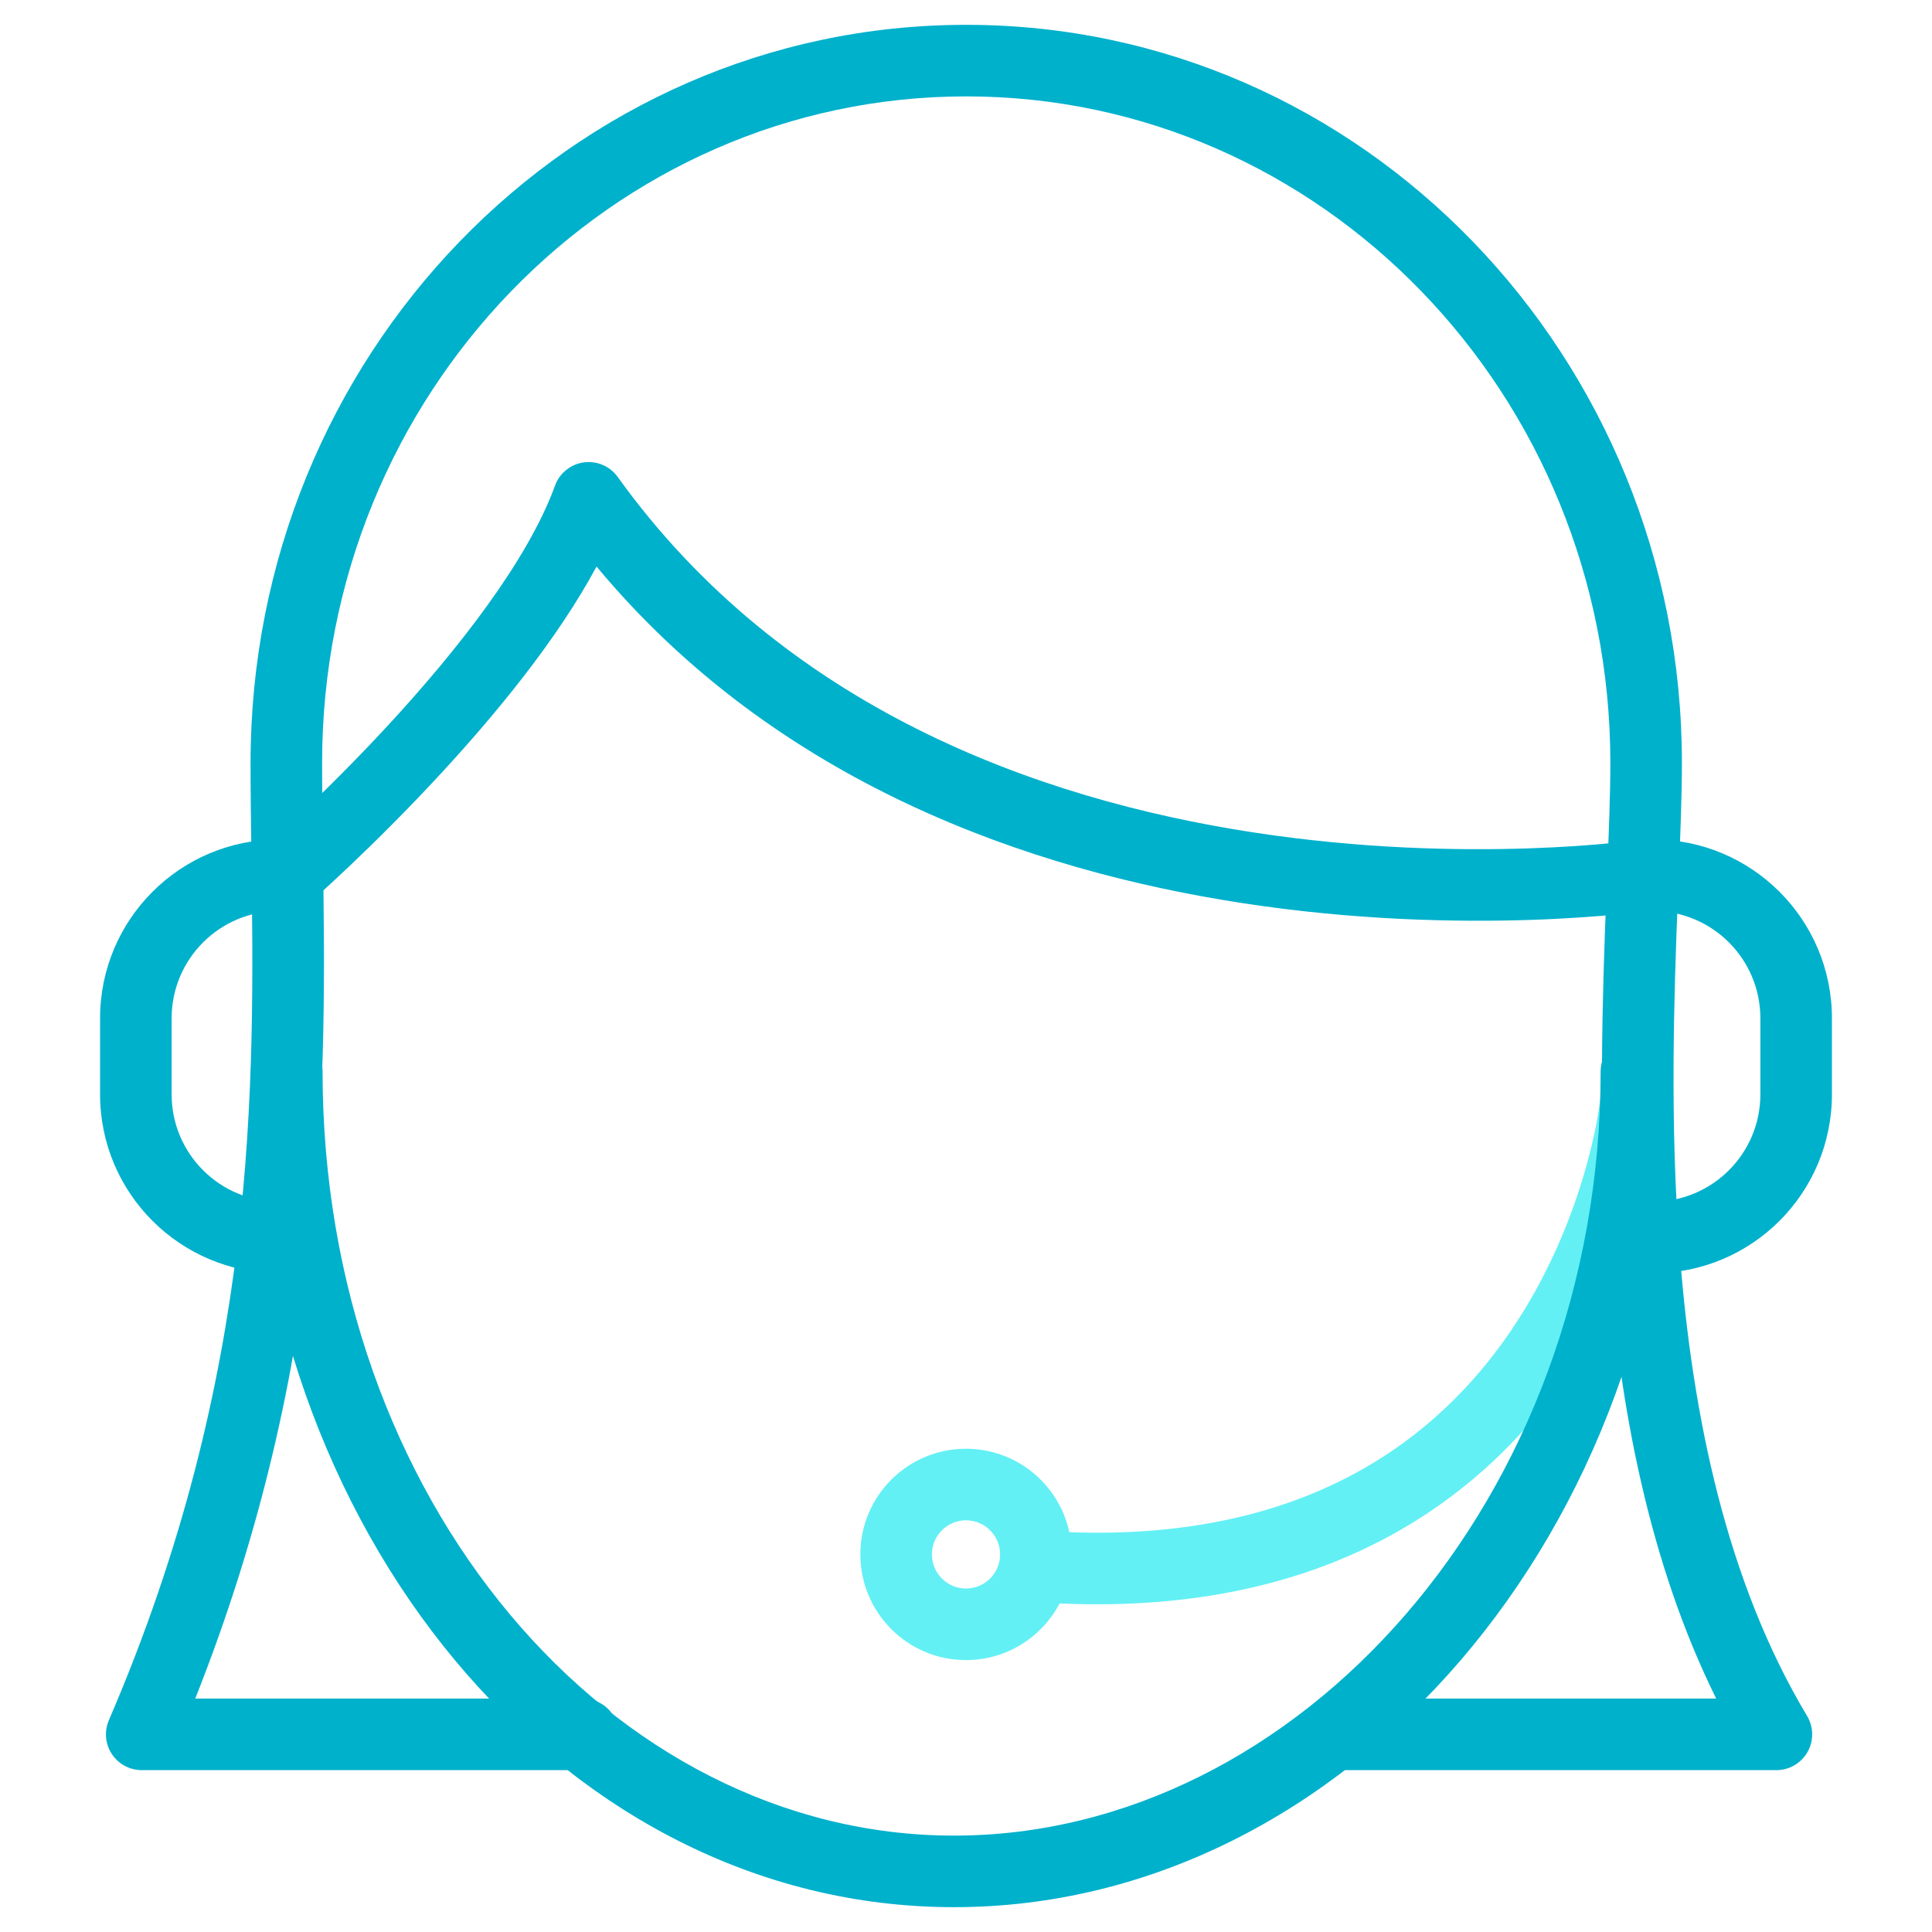
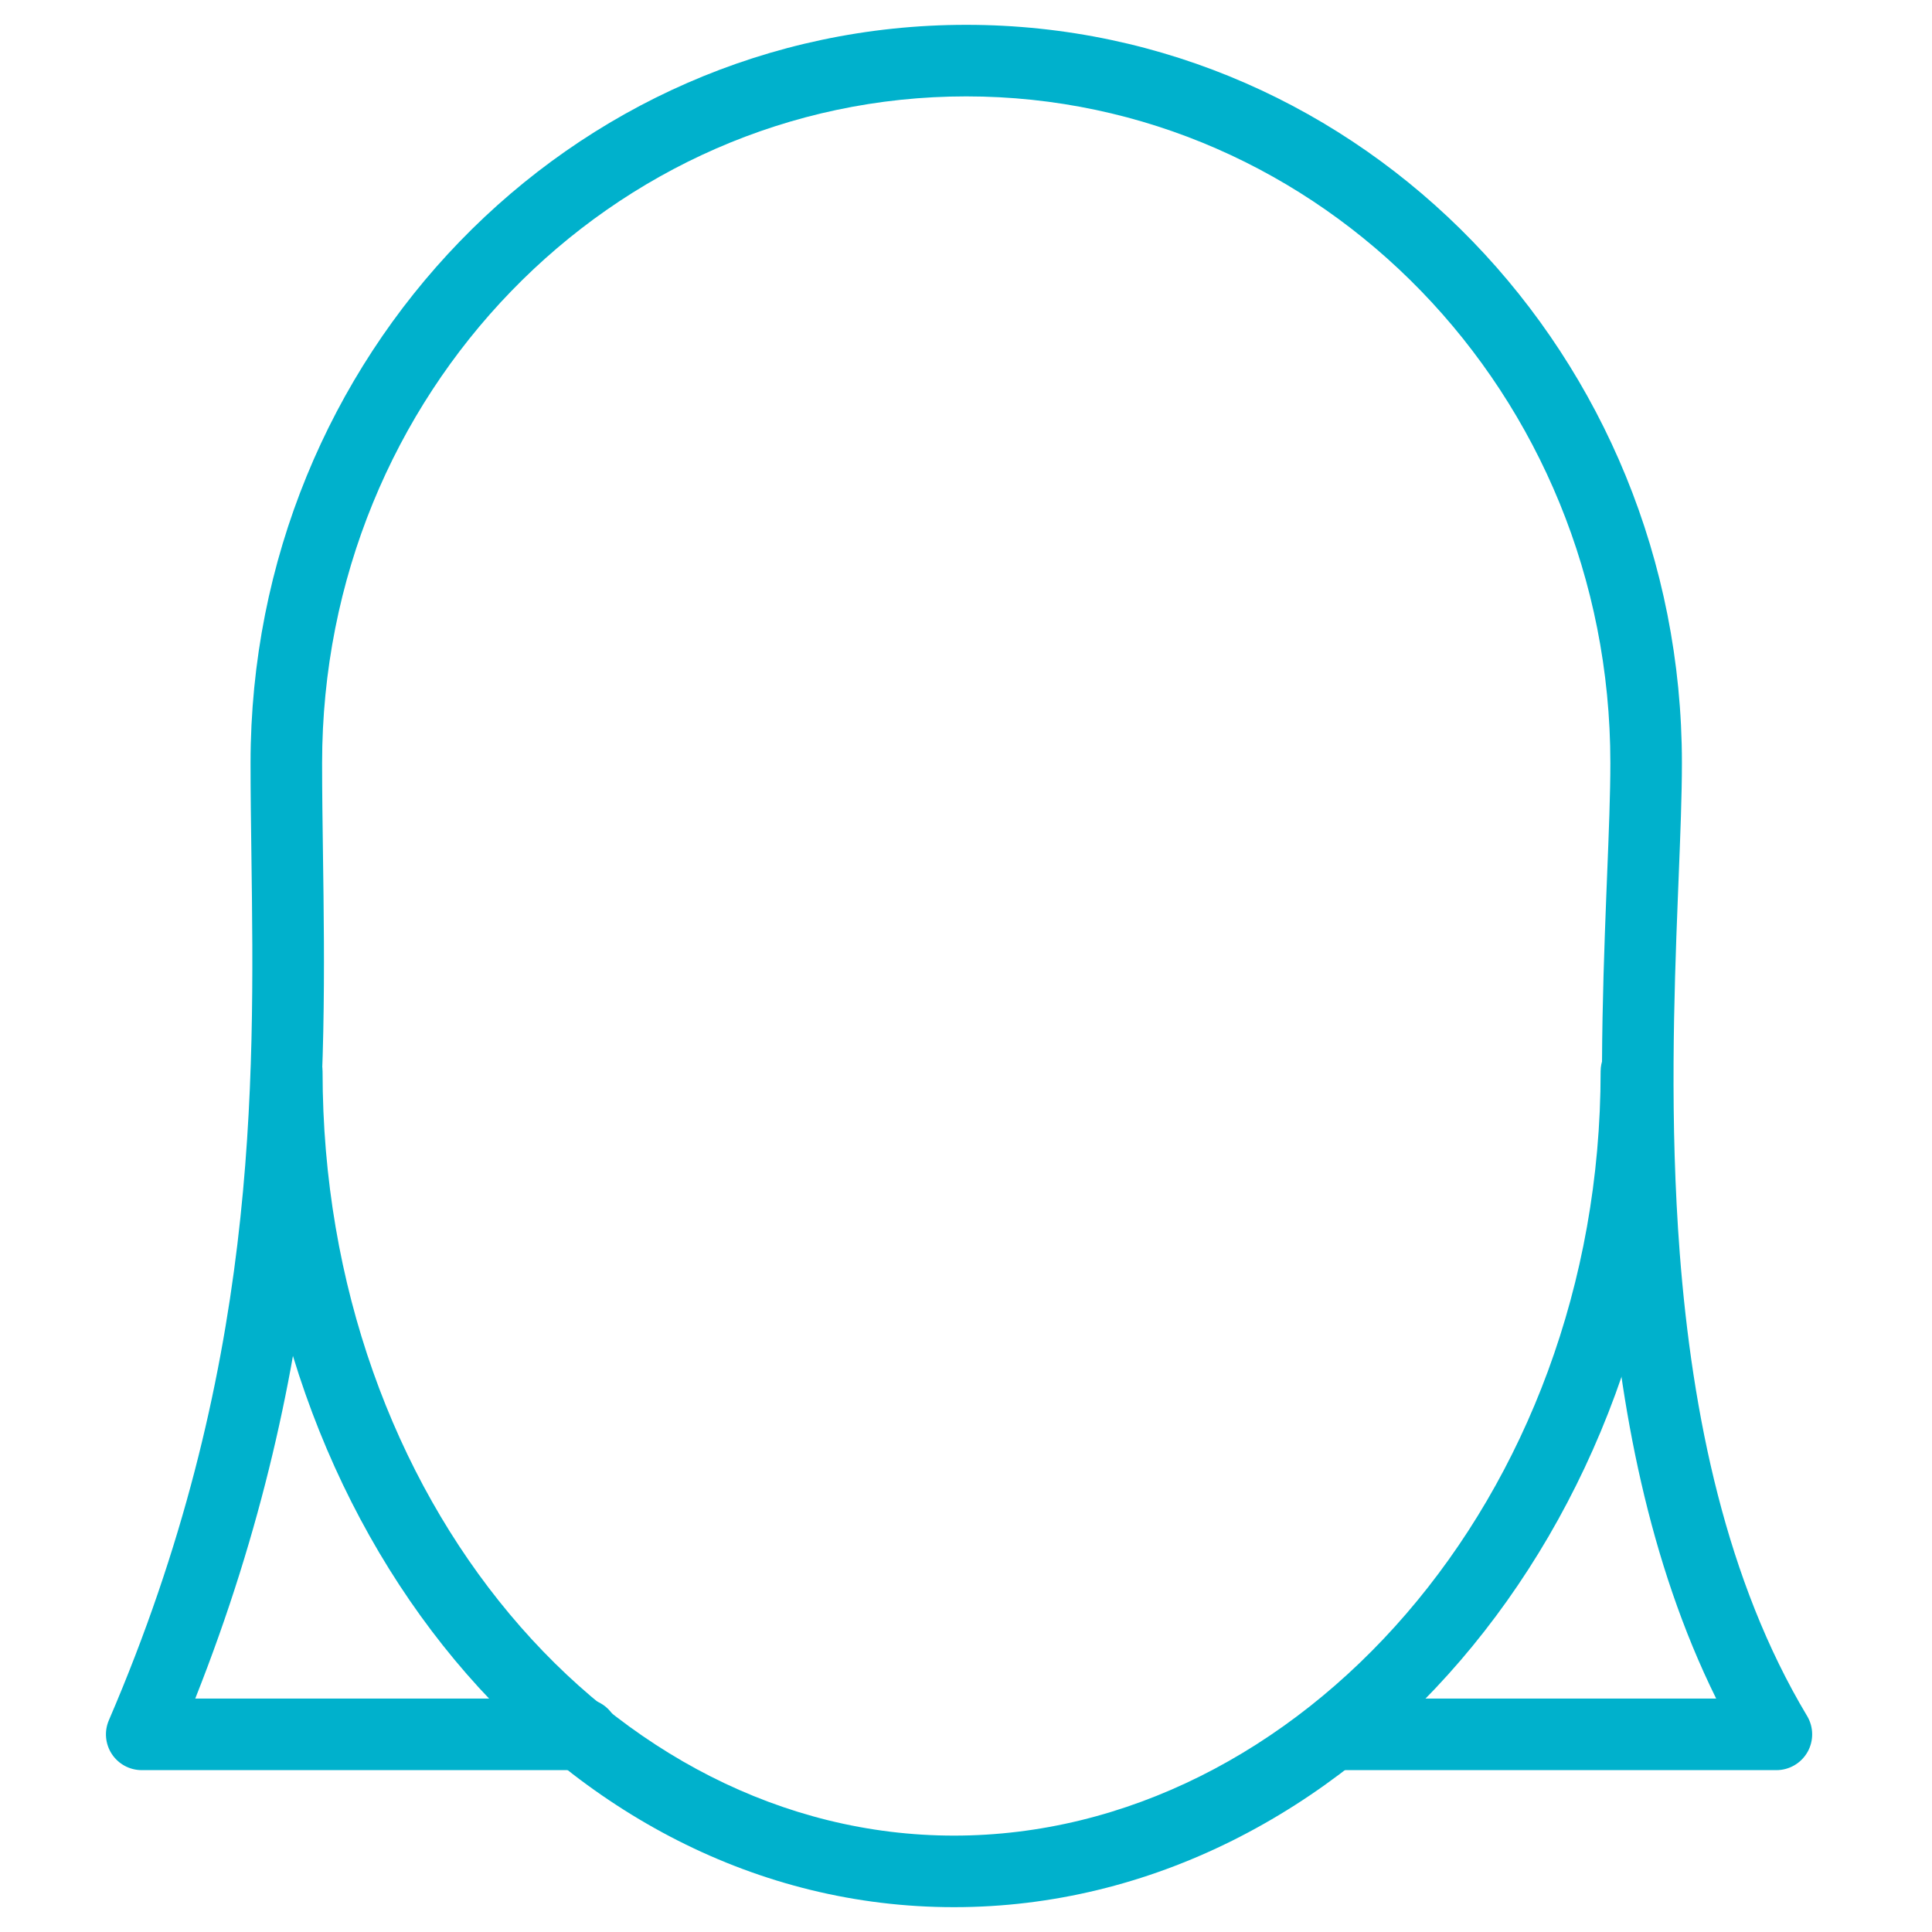
<svg xmlns="http://www.w3.org/2000/svg" width="54" height="54" viewBox="0 0 54 54" fill="none">
-   <path fill-rule="evenodd" clip-rule="evenodd" d="M45.813 29.972C45.264 29.911 44.77 30.306 44.709 30.855L44.707 30.878C44.704 30.899 44.7 30.931 44.693 30.976C44.68 31.064 44.658 31.2 44.626 31.374C44.559 31.723 44.448 32.228 44.269 32.834C43.909 34.05 43.283 35.65 42.22 37.21C40.207 40.164 36.574 43.069 29.888 42.826C29.603 41.493 28.418 40.493 27 40.493C25.369 40.493 24.047 41.815 24.047 43.446C24.047 45.077 25.369 46.4 27 46.4C28.136 46.4 29.123 45.758 29.616 44.817C37.164 45.153 41.482 41.845 43.873 38.336C45.084 36.559 45.786 34.755 46.187 33.401C46.388 32.723 46.514 32.151 46.591 31.746C46.629 31.543 46.655 31.381 46.672 31.267C46.68 31.21 46.686 31.165 46.691 31.132L46.695 31.094L46.697 31.082L46.697 31.078L46.697 31.076C46.697 31.076 46.697 31.075 45.703 30.965L46.697 31.075C46.758 30.526 46.362 30.032 45.813 29.972ZM27.953 43.446C27.953 43.973 27.526 44.4 27 44.4C26.474 44.4 26.047 43.973 26.047 43.446C26.047 42.92 26.474 42.493 27 42.493C27.526 42.493 27.953 42.92 27.953 43.446Z" fill="#62F0F5" />
  <path fill-rule="evenodd" clip-rule="evenodd" d="M8.016 28.946C8.568 28.946 9.016 29.394 9.016 29.946C9.016 41.92 17.08 51.306 26.665 51.306C36.276 51.306 44.738 41.889 44.738 29.946C44.738 29.394 45.186 28.946 45.738 28.946C46.29 28.946 46.738 29.394 46.738 29.946C46.738 42.701 37.653 53.306 26.665 53.306C15.651 53.306 7.016 42.67 7.016 29.946C7.016 29.394 7.463 28.946 8.016 28.946Z" fill="#00B1CC" />
  <path fill-rule="evenodd" clip-rule="evenodd" d="M27.007 2.694C17.094 2.694 9.003 11.005 9.003 21.326C9.003 22.137 9.015 22.985 9.027 23.868C9.114 30.048 9.226 37.973 5.457 47.476H16.293C16.845 47.476 17.293 47.924 17.293 48.476C17.293 49.028 16.845 49.476 16.293 49.476H3.962C3.625 49.476 3.311 49.307 3.126 49.026C2.941 48.745 2.91 48.39 3.043 48.081C7.222 38.368 7.114 30.381 7.027 23.912C7.015 23.021 7.003 22.16 7.003 21.326C7.003 9.962 15.929 0.694 27.007 0.694C38.085 0.694 47.01 9.962 47.01 21.326C47.01 22.23 46.966 23.339 46.917 24.573C46.909 24.754 46.902 24.938 46.895 25.125C46.84 26.507 46.786 28.047 46.777 29.685C46.768 31.389 46.809 33.195 46.95 35.033C47.298 39.556 48.252 44.196 50.509 47.962C50.694 48.271 50.698 48.656 50.521 48.969C50.343 49.282 50.011 49.476 49.651 49.476H37.332C36.779 49.476 36.332 49.028 36.332 48.476C36.332 47.924 36.779 47.476 37.332 47.476H47.968C46.079 43.657 45.272 39.291 44.956 35.187C44.809 33.28 44.768 31.417 44.777 29.675C44.786 28 44.842 26.433 44.896 25.046C44.904 24.857 44.911 24.673 44.918 24.492C44.968 23.25 45.01 22.187 45.01 21.326C45.01 11.005 36.919 2.694 27.007 2.694Z" fill="#00B1CC" />
-   <path fill-rule="evenodd" clip-rule="evenodd" d="M44.792 24.462C44.792 23.91 45.24 23.462 45.792 23.462H46.203C48.965 23.462 51.203 25.701 51.203 28.462V30.587C51.203 33.349 48.965 35.587 46.203 35.587H45.792C45.24 35.587 44.792 35.139 44.792 34.587C44.792 34.035 45.24 33.587 45.792 33.587H46.203C47.86 33.587 49.203 32.244 49.203 30.587V28.462C49.203 26.805 47.86 25.462 46.203 25.462H45.792C45.24 25.462 44.792 25.014 44.792 24.462Z" fill="#00B1CC" />
-   <path fill-rule="evenodd" clip-rule="evenodd" d="M9.016 24.462C9.016 23.91 8.568 23.462 8.016 23.462H7.797C5.035 23.462 2.797 25.701 2.797 28.462V30.587C2.797 33.349 5.035 35.587 7.797 35.587H8.016C8.568 35.587 9.016 35.139 9.016 34.587C9.016 34.035 8.568 33.587 8.016 33.587H7.797C6.14 33.587 4.797 32.244 4.797 30.587V28.462C4.797 26.805 6.14 25.462 7.797 25.462H8.016C8.568 25.462 9.016 25.014 9.016 24.462Z" fill="#00B1CC" />
-   <path fill-rule="evenodd" clip-rule="evenodd" d="M16.316 12.924C16.684 12.873 17.049 13.03 17.265 13.331C21.896 19.774 28.973 22.334 35.01 23.263C38.019 23.726 40.736 23.777 42.702 23.713C43.684 23.681 44.474 23.62 45.017 23.567C45.288 23.541 45.497 23.517 45.636 23.5C45.706 23.491 45.758 23.484 45.792 23.479L45.828 23.474L45.836 23.473L45.838 23.473C46.384 23.392 46.892 23.769 46.974 24.315C47.055 24.861 46.678 25.37 46.132 25.451L45.984 24.462C46.132 25.451 46.132 25.451 46.132 25.451L46.129 25.451L46.125 25.452L46.111 25.454L46.063 25.461C46.021 25.467 45.961 25.475 45.883 25.484C45.727 25.504 45.5 25.53 45.21 25.558C44.63 25.614 43.796 25.678 42.767 25.712C40.712 25.779 37.866 25.726 34.705 25.239C28.817 24.333 21.718 21.904 16.674 15.835C15.57 17.887 13.848 19.969 12.336 21.607C11.369 22.655 10.456 23.554 9.785 24.192C9.45 24.51 9.174 24.764 8.981 24.939C8.885 25.027 8.809 25.095 8.757 25.141L8.697 25.195L8.681 25.209L8.675 25.214C8.675 25.214 8.674 25.215 8.016 24.462L8.675 25.214C8.259 25.578 7.627 25.536 7.263 25.121C6.899 24.705 6.941 24.073 7.357 23.71C7.357 23.71 7.357 23.71 7.357 23.71L7.36 23.707L7.373 23.695L7.427 23.648C7.474 23.605 7.545 23.542 7.637 23.459C7.82 23.293 8.084 23.049 8.408 22.742C9.056 22.126 9.936 21.259 10.867 20.25C12.761 18.198 14.744 15.688 15.513 13.573C15.64 13.224 15.949 12.974 16.316 12.924Z" fill="#00B1CC" />
</svg>